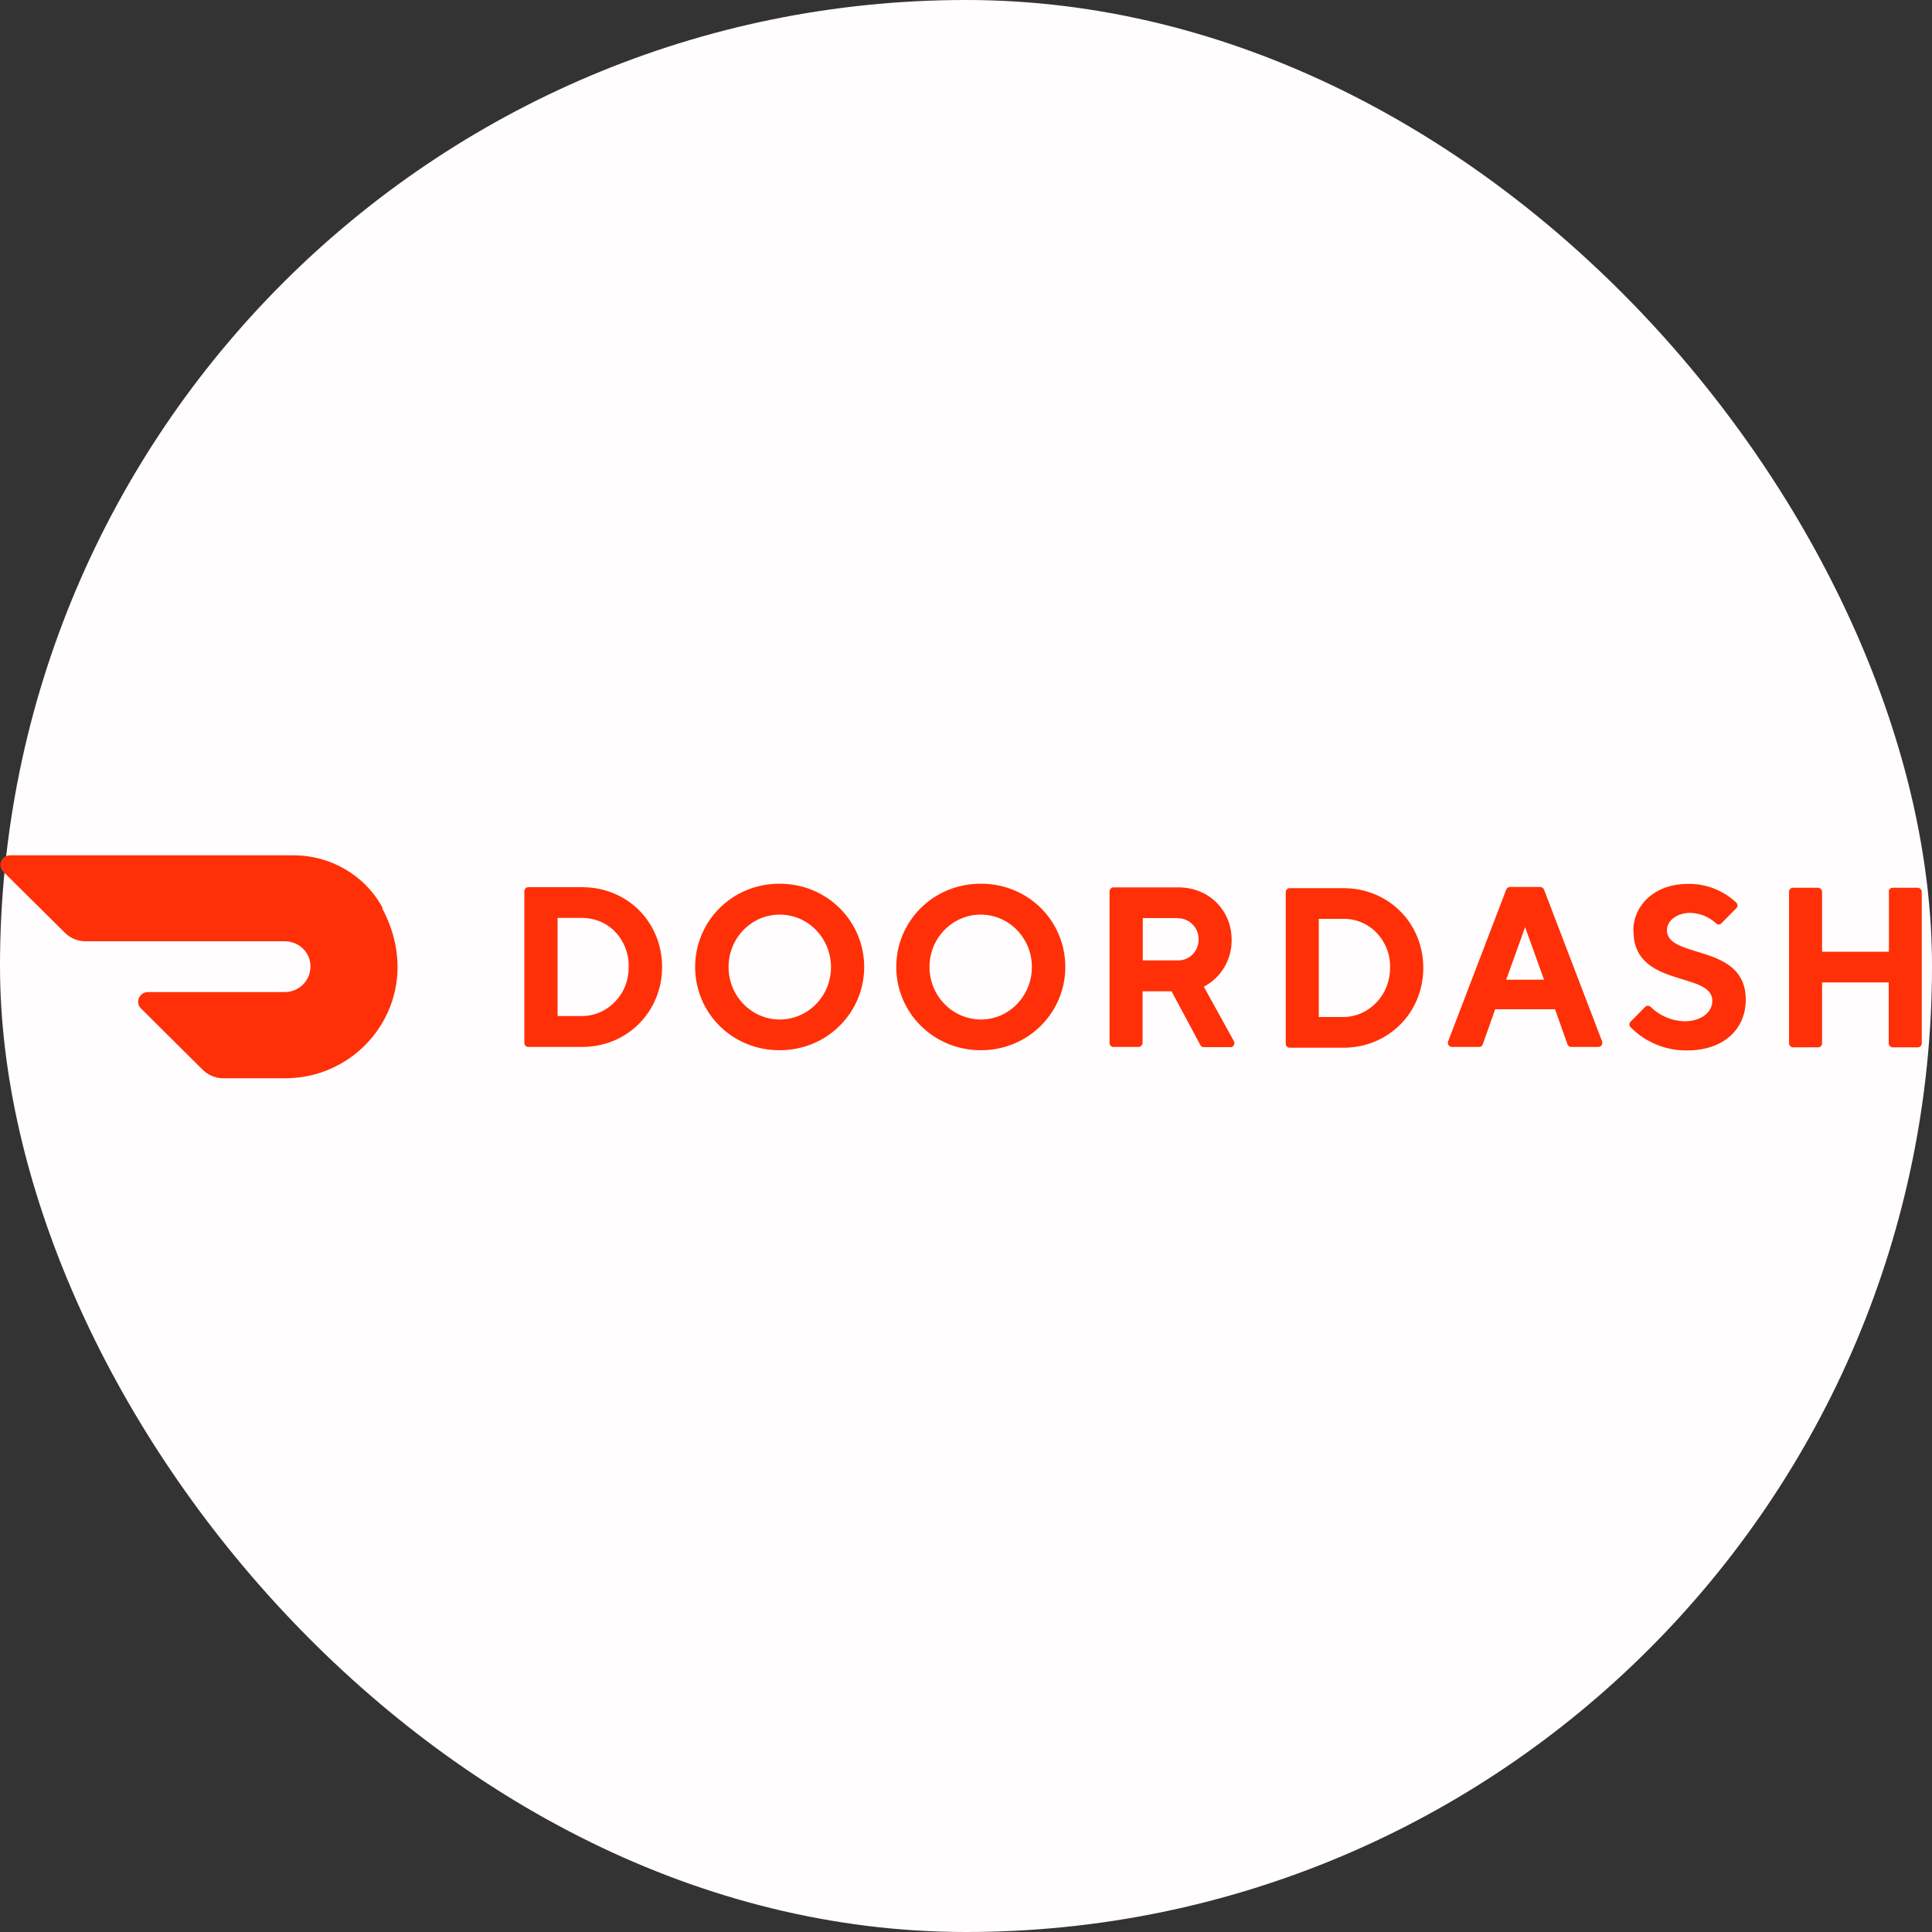
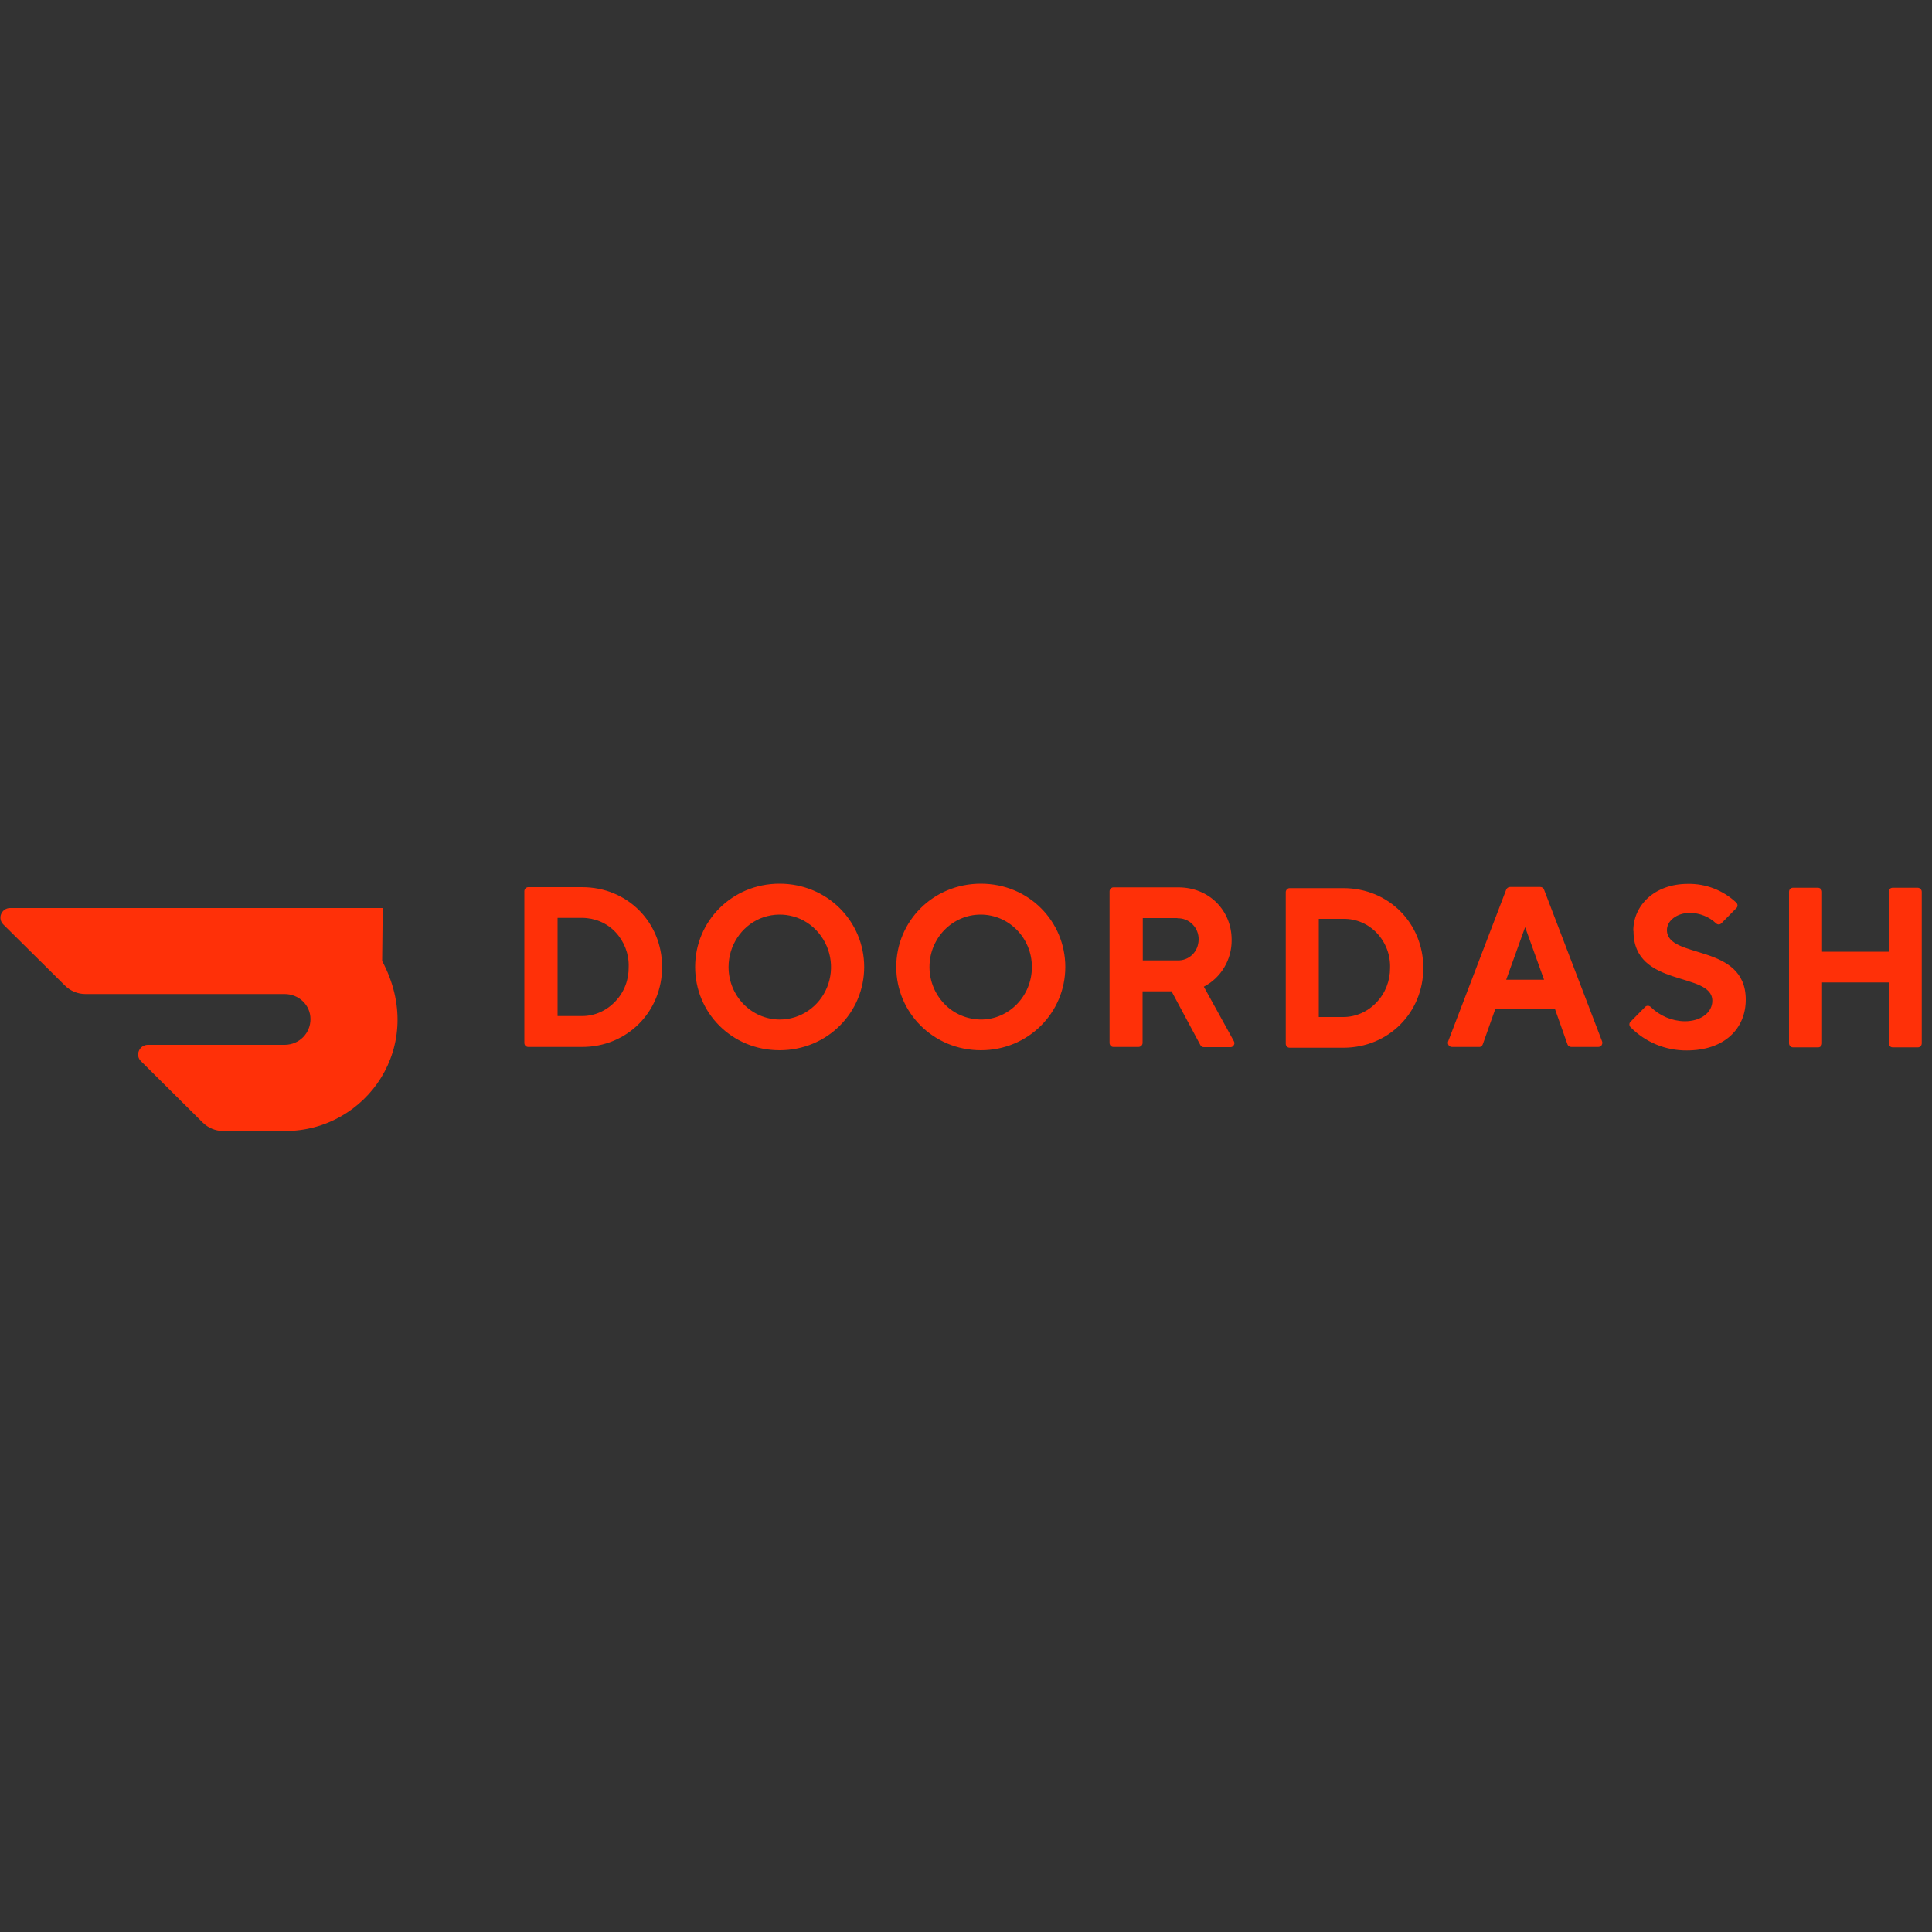
<svg xmlns="http://www.w3.org/2000/svg" id="Layer_1" data-name="Layer 1" viewBox="0 0 100 100">
  <rect x="0" y="0" width="100" height="100" fill="#333333" stroke="none" />
  <defs>
    <style>
      .cls-1 {
        fill: #fffdfd;
      }

      .cls-2 {
        fill: #ff3008;
      }
    </style>
  </defs>
-   <rect class="cls-1" x="0" y="0" width="100" height="100" rx="50" ry="50" />
-   <path class="cls-2" d="M28.86,47.51v5.08h1.27c.65,0,1.27-.28,1.72-.76,.46-.48,.7-1.12,.69-1.79,.02-.66-.23-1.31-.68-1.79-.45-.48-1.08-.74-1.73-.74h-1.27Zm1.27-1.59c2.36,0,4.14,1.83,4.14,4.13s-1.79,4.14-4.14,4.14h-2.79c-.11,0-.2-.09-.2-.21h0v-7.85c0-.11,.09-.21,.2-.21,0,0,2.79,0,2.79,0Zm10.23,6.85c1.07,0,2.04-.66,2.45-1.67,.41-1.01,.19-2.17-.57-2.96-.75-.78-1.89-1.01-2.89-.6-.99,.42-1.64,1.41-1.64,2.51,0,1.5,1.18,2.71,2.64,2.72m0-7.03c2.48,0,4.38,1.96,4.38,4.31s-1.9,4.31-4.38,4.31-4.37-1.95-4.37-4.31,1.9-4.31,4.37-4.31m10.42,7.03c1.46,0,2.64-1.22,2.64-2.72,0-1.5-1.19-2.71-2.65-2.71-1.46,0-2.65,1.21-2.65,2.71,0,.72,.28,1.41,.78,1.92,.49,.51,1.17,.79,1.88,.8m0-7.03c2.48,0,4.37,1.95,4.37,4.31s-1.91,4.31-4.37,4.31-4.38-1.95-4.38-4.31,1.9-4.31,4.38-4.31m10.17,1.78h-1.79v2.19h1.79c.29,.01,.56-.09,.77-.29,.21-.2,.32-.48,.33-.77,.01-.3-.1-.59-.31-.8-.2-.21-.49-.33-.78-.32h0s0,0,0,0Zm-3.51-1.38c0-.11,.09-.21,.2-.21h3.36c1.6,0,2.76,1.2,2.76,2.72,.01,1.02-.55,1.96-1.44,2.42l1.55,2.81c.04,.07,.05,.15,0,.22-.04,.07-.11,.11-.19,.1h-1.36c-.08,0-.15-.04-.18-.11l-1.49-2.78h-1.5v2.67c0,.11-.09,.2-.2,.21,0,0,0,0,0,0h-1.31c-.11,0-.2-.09-.2-.21,0,0,0,0,0,0v-7.84s0,0,0,0Zm10.83,1.42v5.08h1.27c.65,0,1.27-.28,1.72-.76,.46-.48,.7-1.12,.7-1.78,.02-.67-.22-1.31-.68-1.8-.45-.48-1.08-.75-1.73-.74,0,0-1.27,0-1.27,0Zm1.27-1.59c2.36,0,4.14,1.83,4.14,4.13s-1.79,4.13-4.14,4.13h-2.78c-.11,0-.2-.09-.2-.21,0,0,0,0,0,0v-7.84c0-.11,.09-.21,.2-.21h2.78s0,0,0,0Zm9.41,2.02l-.98,2.72h1.96l-.98-2.72Zm-1.55,4.25l-.64,1.81c-.03,.09-.11,.15-.2,.14h-1.39c-.07,0-.14-.03-.18-.09-.04-.06-.05-.14-.02-.21l3-7.84c.03-.08,.11-.14,.2-.14h1.56c.09,0,.17,.05,.2,.14l3,7.84c.03,.07,.02,.14-.02,.21-.04,.06-.11,.09-.18,.09h-1.39c-.09,0-.17-.05-.2-.14l-.64-1.81h-3.1Zm7.15-4.07c0-1.3,1.09-2.42,2.82-2.42,.93-.02,1.83,.33,2.51,.97,.08,.08,.09,.21,0,.29,0,0,0,0,0,0l-.77,.78c-.08,.08-.2,.08-.28,0,0,0,0,0,0,0-.36-.34-.84-.53-1.34-.54-.69,0-1.2,.41-1.2,.89,0,1.53,4.08,.65,4.08,3.6,0,1.5-1.1,2.63-3.05,2.63-1.09,.01-2.14-.42-2.91-1.2-.08-.08-.09-.21,0-.29,0,0,0,0,0,0l.75-.76c.07-.08,.2-.08,.28-.01,0,0,0,0,.01,.01,.47,.46,1.1,.73,1.76,.74,.86,0,1.43-.47,1.43-1.06,0-1.53-4.08-.65-4.08-3.6m13.22-2.04v3.1h-3.46v-3.1c0-.11-.09-.2-.2-.21h0s-1.31,0-1.31,0c-.11,0-.2,.09-.2,.21h0v7.84c0,.11,.09,.21,.2,.21h1.31c.11,0,.2-.09,.2-.21v-3.15h3.45v3.15c0,.11,.09,.21,.2,.21h1.31c.11,0,.2-.09,.2-.21v-7.84c0-.11-.09-.2-.2-.21h0s-1.31,0-1.31,0c-.11,0-.2,.09-.2,.21Zm-77.96,.84c-.91-1.69-2.69-2.73-4.62-2.73H.52c-.2,0-.38,.12-.46,.31-.08,.19-.03,.4,.11,.54l3.19,3.16c.28,.28,.66,.44,1.06,.44H14.73c.74,0,1.34,.57,1.34,1.3,0,.73-.58,1.32-1.32,1.33H7.65c-.2,0-.38,.12-.46,.31-.08,.19-.04,.4,.11,.54l3.19,3.17c.28,.28,.67,.44,1.06,.44h3.22c4.19,0,7.35-4.42,5.01-8.8" />
+   <path class="cls-2" d="M28.86,47.51v5.08h1.27c.65,0,1.27-.28,1.72-.76,.46-.48,.7-1.12,.69-1.79,.02-.66-.23-1.31-.68-1.79-.45-.48-1.08-.74-1.73-.74h-1.27Zm1.27-1.59c2.36,0,4.14,1.83,4.14,4.13s-1.79,4.14-4.14,4.14h-2.79c-.11,0-.2-.09-.2-.21h0v-7.85c0-.11,.09-.21,.2-.21,0,0,2.79,0,2.79,0Zm10.23,6.85c1.07,0,2.04-.66,2.45-1.67,.41-1.01,.19-2.17-.57-2.96-.75-.78-1.89-1.01-2.89-.6-.99,.42-1.64,1.41-1.64,2.51,0,1.5,1.18,2.71,2.64,2.72m0-7.03c2.48,0,4.38,1.96,4.38,4.31s-1.9,4.31-4.38,4.31-4.37-1.95-4.37-4.31,1.9-4.31,4.37-4.31m10.42,7.03c1.46,0,2.64-1.22,2.64-2.72,0-1.5-1.19-2.71-2.65-2.71-1.46,0-2.65,1.21-2.65,2.71,0,.72,.28,1.41,.78,1.92,.49,.51,1.17,.79,1.88,.8m0-7.03c2.48,0,4.37,1.95,4.37,4.31s-1.91,4.31-4.37,4.31-4.38-1.95-4.38-4.31,1.9-4.31,4.38-4.31m10.17,1.78h-1.79v2.19h1.79c.29,.01,.56-.09,.77-.29,.21-.2,.32-.48,.33-.77,.01-.3-.1-.59-.31-.8-.2-.21-.49-.33-.78-.32h0s0,0,0,0Zm-3.51-1.38c0-.11,.09-.21,.2-.21h3.36c1.6,0,2.76,1.2,2.76,2.72,.01,1.02-.55,1.96-1.44,2.42l1.55,2.81c.04,.07,.05,.15,0,.22-.04,.07-.11,.11-.19,.1h-1.36c-.08,0-.15-.04-.18-.11l-1.49-2.78h-1.5v2.67c0,.11-.09,.2-.2,.21,0,0,0,0,0,0h-1.31c-.11,0-.2-.09-.2-.21,0,0,0,0,0,0v-7.84s0,0,0,0Zm10.83,1.42v5.08h1.27c.65,0,1.27-.28,1.72-.76,.46-.48,.7-1.12,.7-1.78,.02-.67-.22-1.31-.68-1.8-.45-.48-1.08-.75-1.73-.74,0,0-1.27,0-1.27,0Zm1.27-1.59c2.36,0,4.14,1.83,4.14,4.13s-1.79,4.13-4.14,4.13h-2.78c-.11,0-.2-.09-.2-.21,0,0,0,0,0,0v-7.84c0-.11,.09-.21,.2-.21h2.78s0,0,0,0Zm9.41,2.02l-.98,2.72h1.96l-.98-2.72Zm-1.55,4.25l-.64,1.81c-.03,.09-.11,.15-.2,.14h-1.39c-.07,0-.14-.03-.18-.09-.04-.06-.05-.14-.02-.21l3-7.84c.03-.08,.11-.14,.2-.14h1.56c.09,0,.17,.05,.2,.14l3,7.84c.03,.07,.02,.14-.02,.21-.04,.06-.11,.09-.18,.09h-1.39c-.09,0-.17-.05-.2-.14l-.64-1.81h-3.1Zm7.15-4.07c0-1.3,1.09-2.42,2.82-2.42,.93-.02,1.83,.33,2.51,.97,.08,.08,.09,.21,0,.29,0,0,0,0,0,0l-.77,.78c-.08,.08-.2,.08-.28,0,0,0,0,0,0,0-.36-.34-.84-.53-1.34-.54-.69,0-1.2,.41-1.2,.89,0,1.53,4.08,.65,4.08,3.6,0,1.5-1.1,2.63-3.05,2.63-1.09,.01-2.14-.42-2.91-1.2-.08-.08-.09-.21,0-.29,0,0,0,0,0,0l.75-.76c.07-.08,.2-.08,.28-.01,0,0,0,0,.01,.01,.47,.46,1.1,.73,1.76,.74,.86,0,1.43-.47,1.43-1.06,0-1.53-4.08-.65-4.08-3.6m13.22-2.04v3.1h-3.46v-3.1c0-.11-.09-.2-.2-.21h0s-1.31,0-1.31,0c-.11,0-.2,.09-.2,.21h0v7.84c0,.11,.09,.21,.2,.21h1.31c.11,0,.2-.09,.2-.21v-3.15h3.45v3.15c0,.11,.09,.21,.2,.21h1.31c.11,0,.2-.09,.2-.21v-7.84c0-.11-.09-.2-.2-.21h0s-1.31,0-1.31,0c-.11,0-.2,.09-.2,.21Zm-77.96,.84H.52c-.2,0-.38,.12-.46,.31-.08,.19-.03,.4,.11,.54l3.19,3.16c.28,.28,.66,.44,1.06,.44H14.73c.74,0,1.34,.57,1.34,1.3,0,.73-.58,1.32-1.32,1.33H7.65c-.2,0-.38,.12-.46,.31-.08,.19-.04,.4,.11,.54l3.19,3.17c.28,.28,.67,.44,1.06,.44h3.22c4.19,0,7.35-4.42,5.01-8.8" />
</svg>